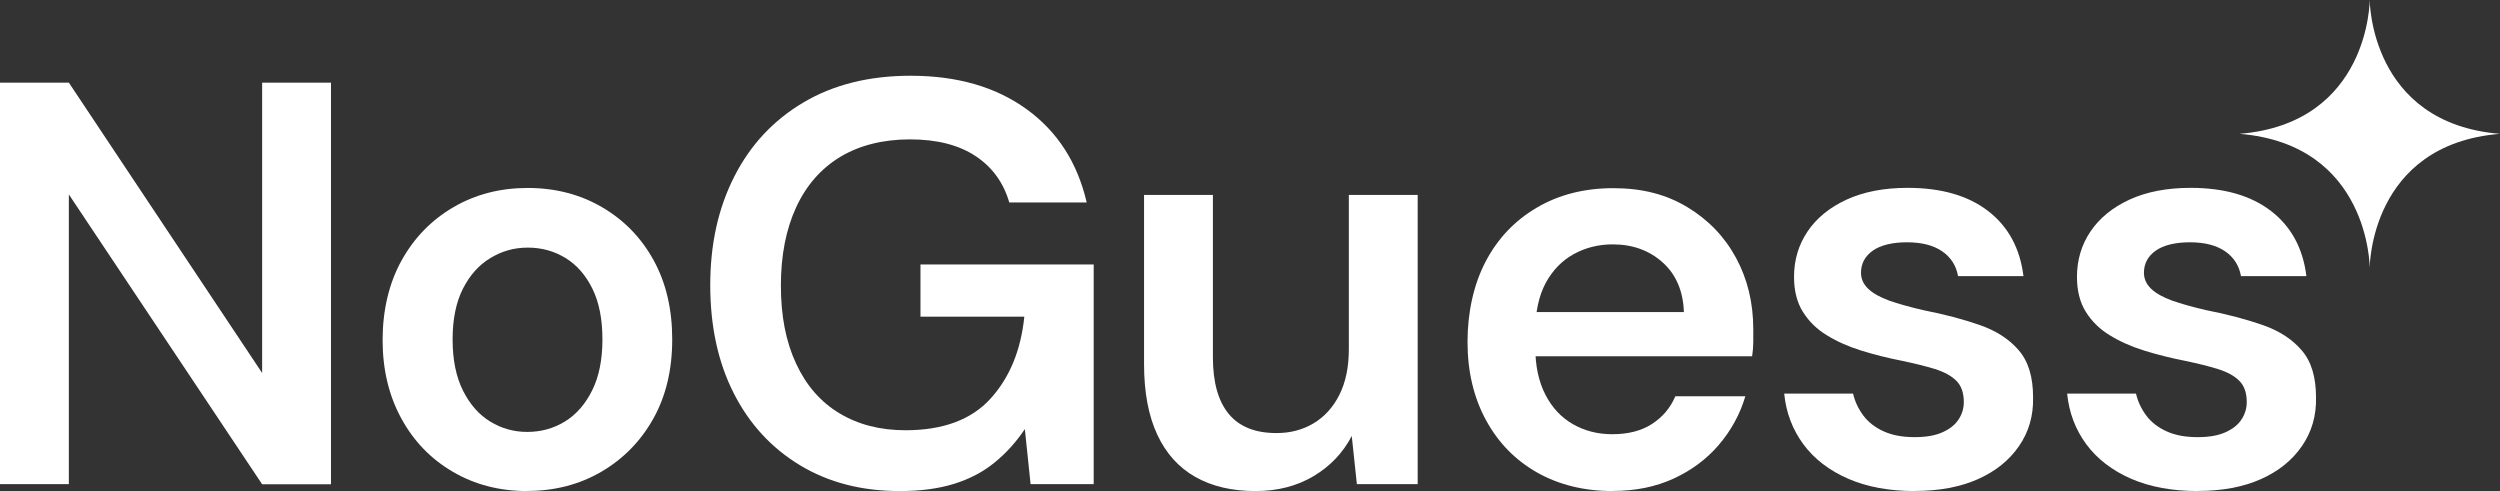
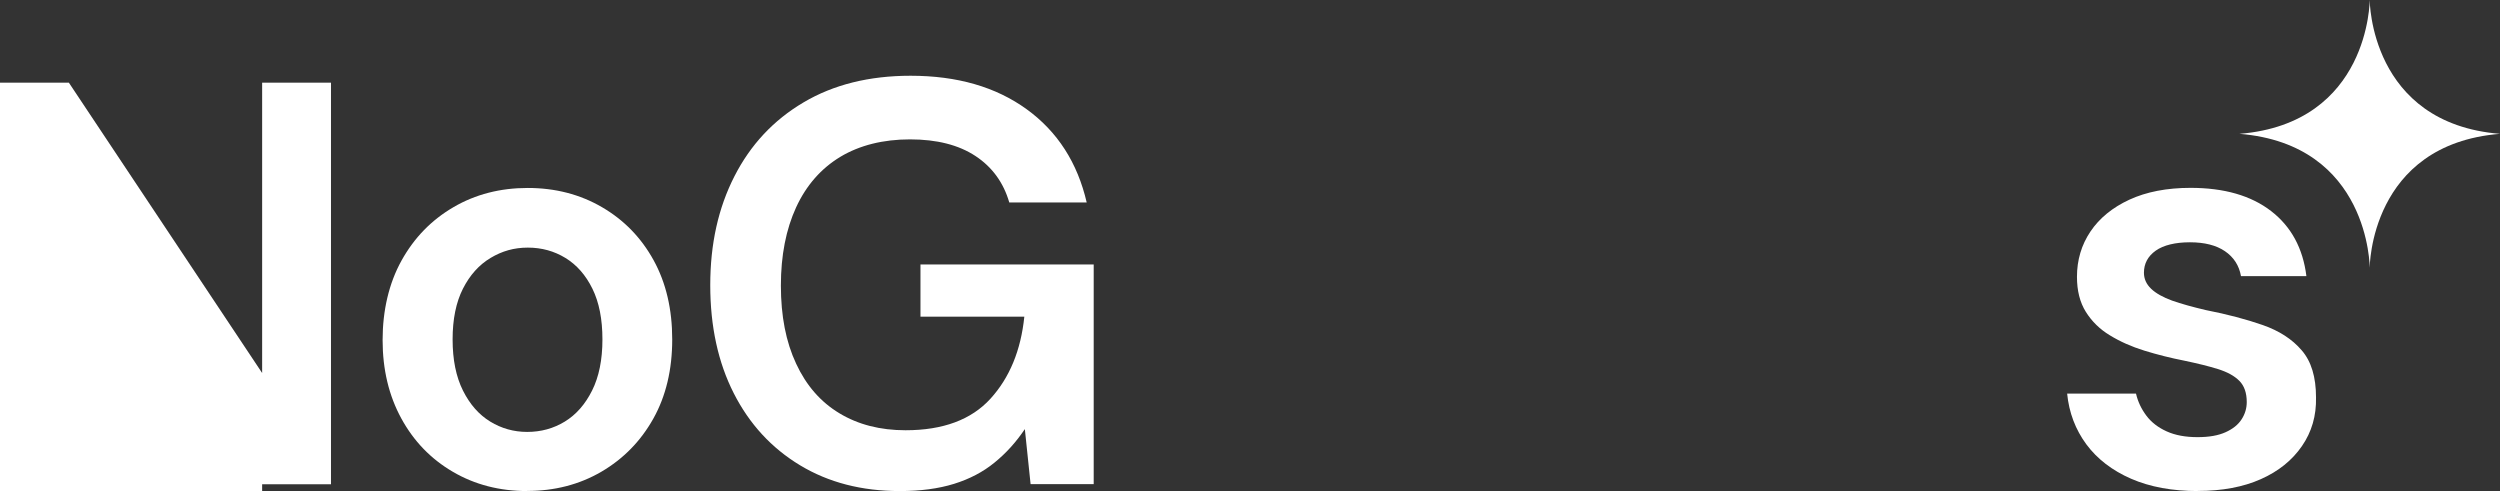
<svg xmlns="http://www.w3.org/2000/svg" id="Layer_2" data-name="Layer 2" viewBox="0 0 239.28 47">
  <rect x="0" y="0" width="239.28" height="47" fill="#333333" stroke="none" />
  <defs>
    <style>
      .cls-1 {
        fill: #fff;
        stroke-width: 0px;
      }
    </style>
  </defs>
  <g id="Layer_1-2" data-name="Layer 1">
    <g>
      <g>
-         <path class="cls-1" d="m0,46.34V7.91h6.59l18.5,27.79V7.91h6.59v38.44h-6.59L6.59,18.61v27.73H0Z" />
+         <path class="cls-1" d="m0,46.34V7.91h6.59l18.5,27.79V7.91h6.59v38.44h-6.59v27.73H0Z" />
        <path class="cls-1" d="m50.46,47c-2.64,0-5.01-.61-7.11-1.84-2.11-1.23-3.75-2.93-4.94-5.11-1.19-2.18-1.79-4.68-1.79-7.5s.6-5.43,1.81-7.61c1.21-2.18,2.86-3.88,4.97-5.11,2.1-1.23,4.48-1.84,7.11-1.84s5,.61,7.11,1.84c2.11,1.23,3.75,2.92,4.94,5.08,1.19,2.16,1.78,4.69,1.78,7.58s-.6,5.42-1.81,7.58c-1.21,2.16-2.87,3.85-4.97,5.08-2.11,1.23-4.48,1.84-7.11,1.84Zm0-5.66c1.32,0,2.52-.33,3.6-.99,1.08-.66,1.95-1.65,2.61-2.97.66-1.32.99-2.95.99-4.89s-.32-3.56-.96-4.86c-.64-1.3-1.5-2.28-2.58-2.94-1.08-.66-2.28-.99-3.6-.99s-2.47.33-3.57.99c-1.1.66-1.98,1.64-2.64,2.94-.66,1.3-.99,2.92-.99,4.86s.33,3.57.99,4.89c.66,1.32,1.53,2.31,2.61,2.97,1.08.66,2.26.99,3.54.99Z" />
        <path class="cls-1" d="m86.1,47c-3.62,0-6.8-.82-9.53-2.47-2.73-1.65-4.84-3.94-6.34-6.89-1.5-2.95-2.25-6.4-2.25-10.35s.77-7.39,2.31-10.41c1.54-3.02,3.74-5.38,6.62-7.08,2.87-1.7,6.29-2.55,10.24-2.55,4.47,0,8.17,1.07,11.12,3.21,2.95,2.14,4.86,5.12,5.74,8.92h-7.41c-.55-1.9-1.63-3.39-3.24-4.45-1.61-1.06-3.7-1.59-6.26-1.59s-4.82.56-6.67,1.67c-1.85,1.12-3.26,2.73-4.23,4.83-.97,2.11-1.46,4.6-1.46,7.5s.48,5.38,1.46,7.47c.97,2.09,2.35,3.67,4.15,4.75,1.79,1.08,3.9,1.62,6.32,1.62,3.59,0,6.3-1.01,8.13-3.02,1.83-2.01,2.91-4.63,3.24-7.85h-9.94v-5h16.58v21.03h-6.04l-.55-5.27c-.84,1.25-1.81,2.32-2.91,3.21-1.1.9-2.39,1.57-3.87,2.03-1.48.46-3.21.69-5.19.69Z" />
-         <path class="cls-1" d="m120.15,47c-2.23,0-4.15-.45-5.74-1.35-1.59-.9-2.81-2.25-3.65-4.06-.84-1.81-1.26-4.05-1.26-6.73v-16.2h6.59v15.54c0,2.38.5,4.18,1.51,5.41,1.01,1.23,2.53,1.84,4.58,1.84,1.32,0,2.5-.31,3.54-.93,1.04-.62,1.87-1.53,2.47-2.72.6-1.19.91-2.64.91-4.37v-14.77h6.59v27.68h-5.82l-.49-4.61c-.84,1.61-2.06,2.89-3.65,3.84-1.59.95-3.45,1.43-5.57,1.43Z" />
-         <path class="cls-1" d="m154.36,47c-2.75,0-5.16-.6-7.25-1.78-2.09-1.19-3.72-2.86-4.89-5.02-1.17-2.16-1.76-4.65-1.76-7.47s.58-5.49,1.73-7.69c1.15-2.2,2.78-3.92,4.89-5.16,2.1-1.24,4.55-1.87,7.33-1.87s5.07.6,7.08,1.81,3.57,2.83,4.67,4.86,1.65,4.31,1.65,6.84v1.21c0,.44-.04.9-.11,1.37h-22.51v-4.23h15.98c-.07-2.01-.75-3.6-2.03-4.75-1.28-1.15-2.88-1.73-4.78-1.73-1.36,0-2.6.31-3.73.93-1.13.62-2.03,1.55-2.69,2.77-.66,1.23-.99,2.77-.99,4.64v1.59c0,1.72.32,3.2.96,4.45.64,1.25,1.52,2.19,2.64,2.83,1.12.64,2.37.96,3.76.96,1.54,0,2.81-.33,3.82-.99,1.01-.66,1.75-1.54,2.22-2.64h6.7c-.51,1.72-1.36,3.27-2.53,4.64-1.17,1.37-2.62,2.45-4.34,3.24-1.72.79-3.66,1.18-5.82,1.18Z" />
-         <path class="cls-1" d="m183.29,47c-2.45,0-4.59-.39-6.4-1.18-1.81-.79-3.24-1.89-4.28-3.29-1.04-1.41-1.66-3.03-1.84-4.86h6.59c.18.77.51,1.47.99,2.11.48.64,1.13,1.14,1.95,1.51.82.37,1.8.55,2.94.55s2-.16,2.69-.47c.69-.31,1.21-.72,1.54-1.24.33-.51.49-1.06.49-1.65,0-.88-.24-1.56-.71-2.03-.48-.48-1.16-.85-2.06-1.13s-1.97-.54-3.21-.8c-1.32-.26-2.59-.58-3.82-.96s-2.33-.87-3.29-1.46c-.97-.58-1.74-1.34-2.31-2.25-.57-.91-.85-2.03-.85-3.35,0-1.61.43-3.06,1.29-4.34.86-1.28,2.11-2.3,3.73-3.05,1.63-.75,3.58-1.13,5.85-1.13,3.22,0,5.79.74,7.71,2.22,1.92,1.48,3.05,3.56,3.38,6.23h-6.26c-.18-1.02-.7-1.82-1.54-2.39-.84-.57-1.96-.85-3.35-.85s-2.52.27-3.27.8c-.75.53-1.13,1.24-1.13,2.11,0,.59.23,1.1.69,1.54.46.44,1.13.81,2,1.13.88.31,1.96.61,3.24.91,2.05.4,3.86.88,5.44,1.43,1.57.55,2.82,1.35,3.73,2.42.92,1.06,1.37,2.56,1.37,4.5.04,1.76-.41,3.31-1.35,4.67-.93,1.35-2.24,2.41-3.93,3.16-1.68.75-3.7,1.13-6.04,1.13Z" />
        <path class="cls-1" d="m210.37,47c-2.45,0-4.59-.39-6.4-1.18-1.81-.79-3.24-1.89-4.28-3.29-1.04-1.41-1.66-3.03-1.84-4.86h6.59c.18.77.51,1.47.99,2.11.48.64,1.13,1.14,1.95,1.51.82.37,1.8.55,2.94.55s2-.16,2.69-.47c.69-.31,1.21-.72,1.54-1.24.33-.51.49-1.06.49-1.65,0-.88-.24-1.56-.71-2.03-.48-.48-1.16-.85-2.06-1.13s-1.97-.54-3.21-.8c-1.32-.26-2.59-.58-3.82-.96s-2.33-.87-3.29-1.46c-.97-.58-1.74-1.34-2.31-2.25-.57-.91-.85-2.03-.85-3.35,0-1.61.43-3.06,1.29-4.34.86-1.28,2.11-2.3,3.73-3.05,1.63-.75,3.58-1.13,5.85-1.13,3.22,0,5.79.74,7.71,2.22,1.92,1.48,3.05,3.56,3.38,6.23h-6.26c-.18-1.02-.7-1.82-1.54-2.39-.84-.57-1.96-.85-3.35-.85s-2.52.27-3.27.8c-.75.53-1.13,1.24-1.13,2.11,0,.59.23,1.1.69,1.54.46.44,1.13.81,2,1.13.88.31,1.96.61,3.24.91,2.05.4,3.86.88,5.44,1.43,1.57.55,2.82,1.35,3.73,2.42.92,1.06,1.37,2.56,1.37,4.5.04,1.76-.41,3.31-1.35,4.67-.93,1.35-2.24,2.41-3.93,3.16-1.68.75-3.7,1.13-6.04,1.13Z" />
      </g>
      <path class="cls-1" d="m239.28,12.81c-12.47,1.01-12.47,12.81-12.47,12.81,0,0,0-11.8-12.47-12.81,12.47-1.01,12.47-12.81,12.47-12.81,0,0,0,11.8,12.47,12.81Z" />
    </g>
  </g>
</svg>